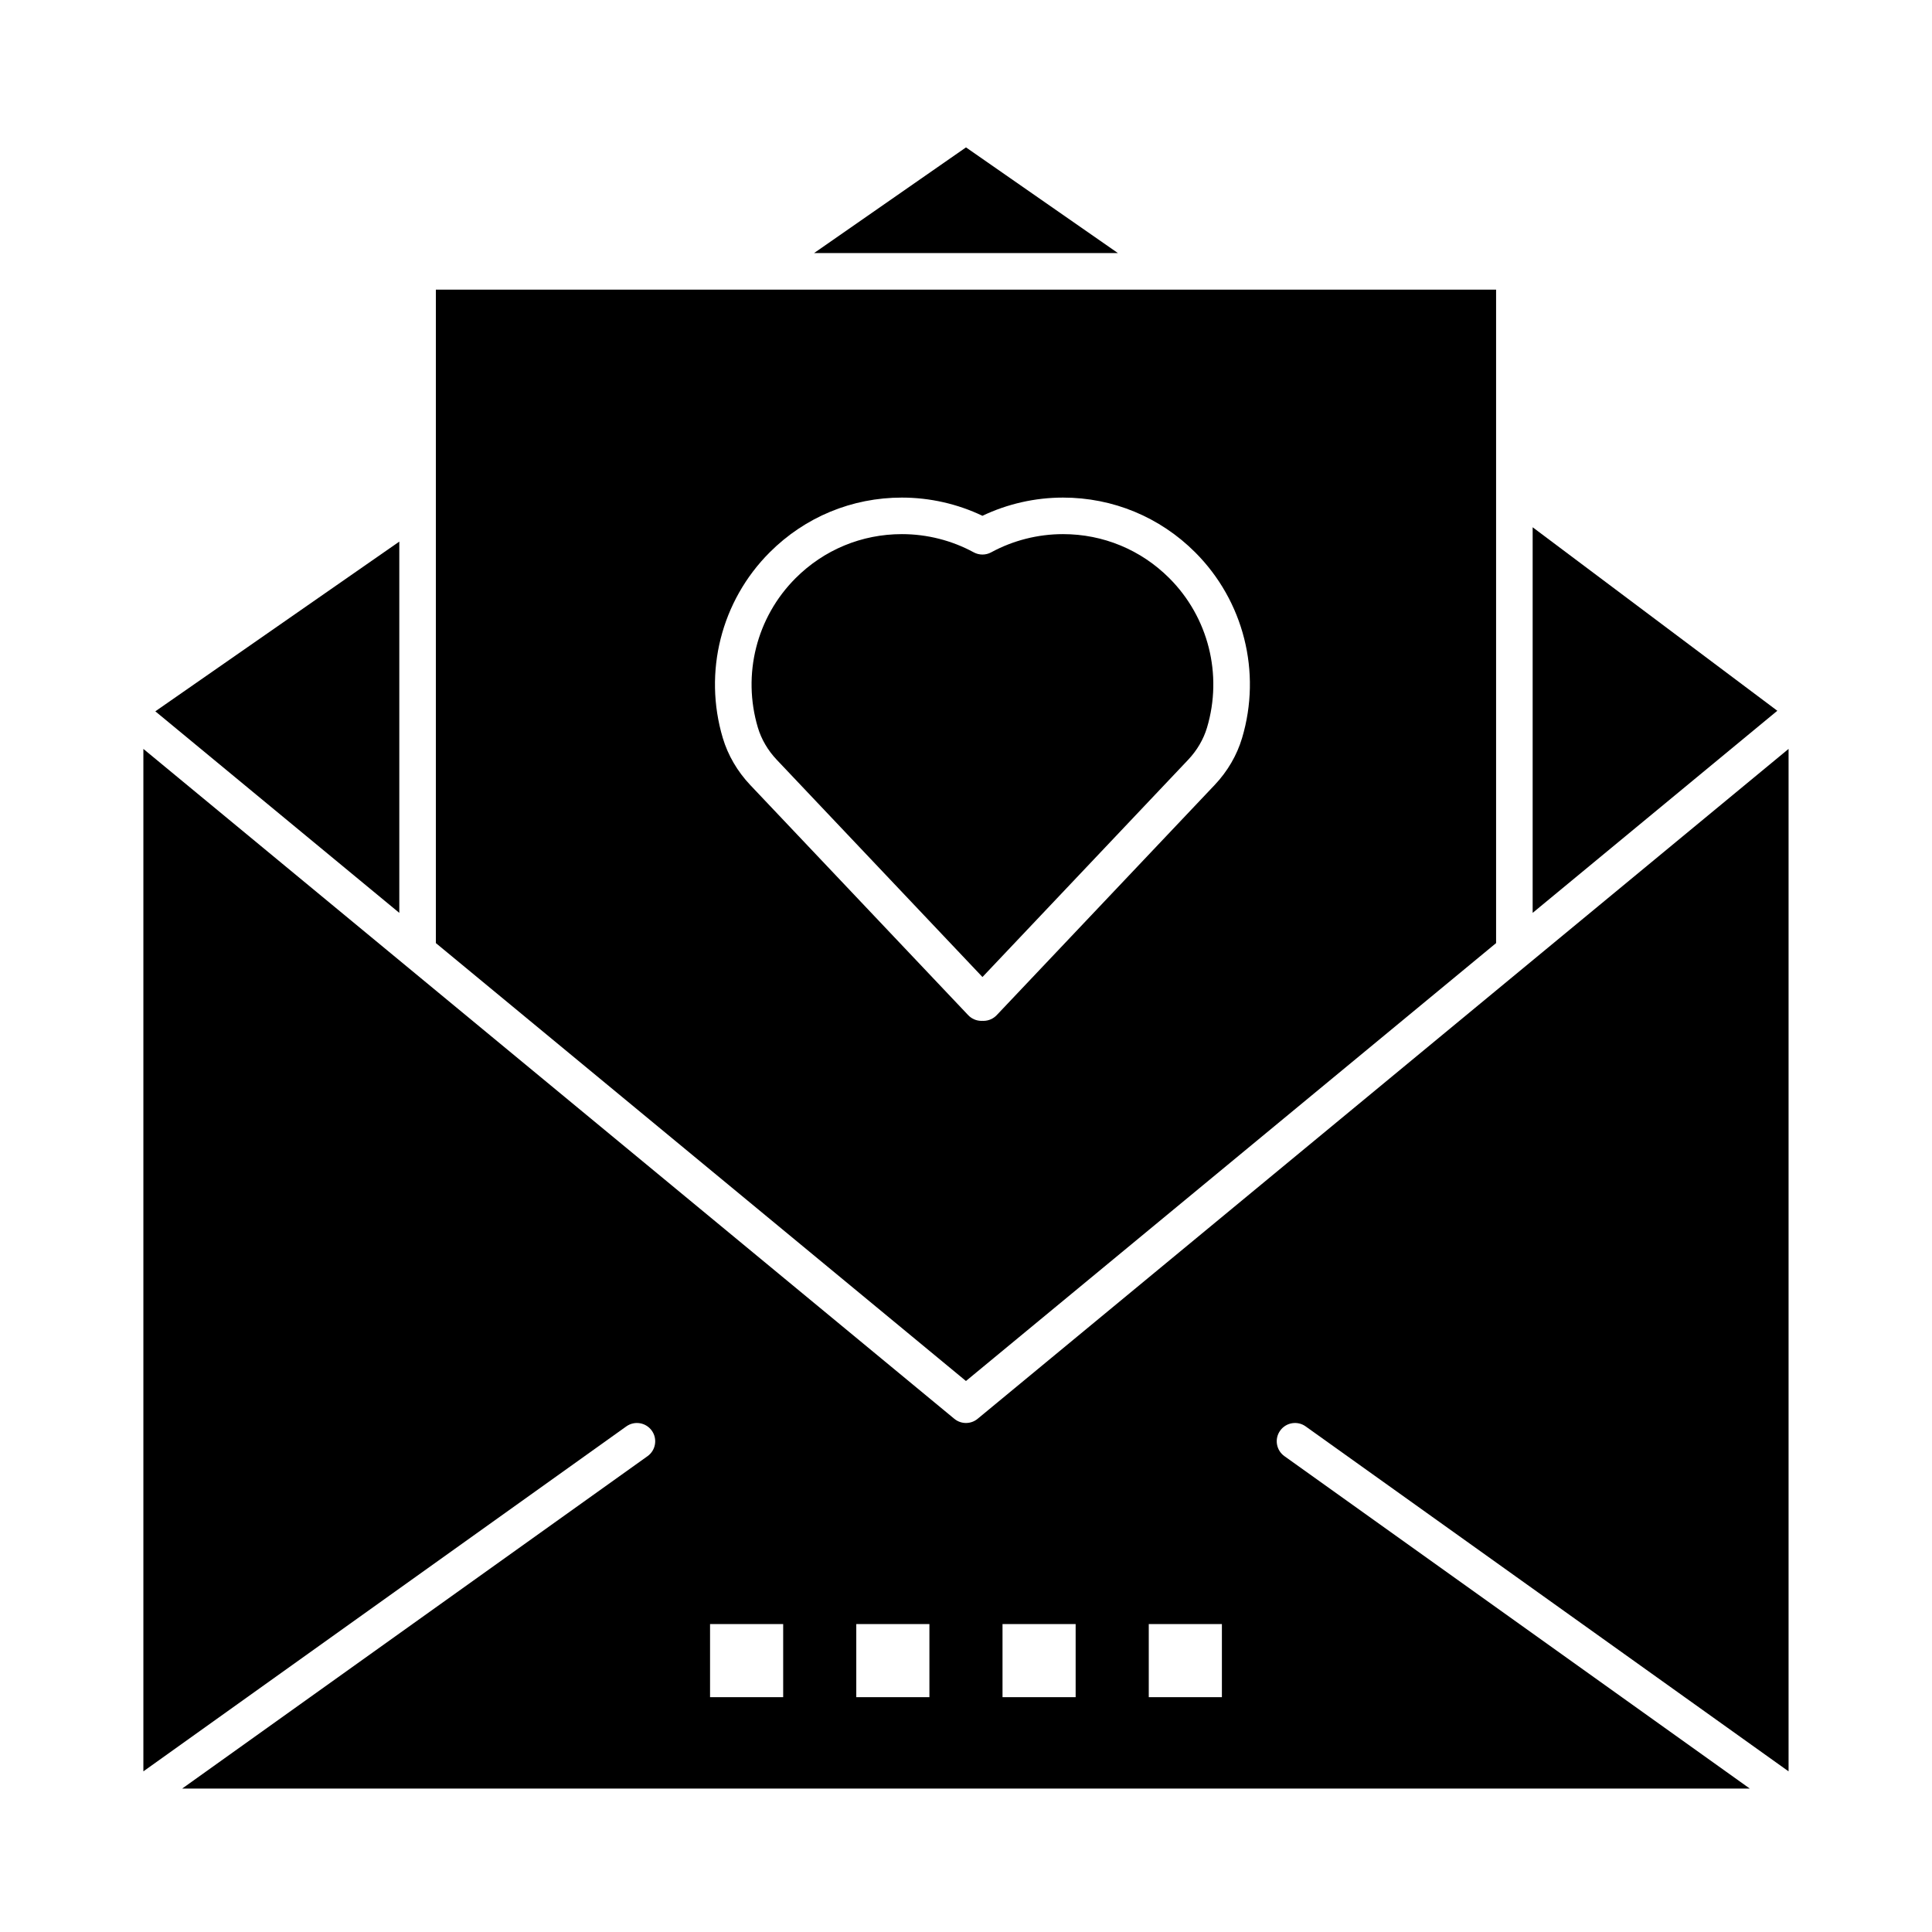
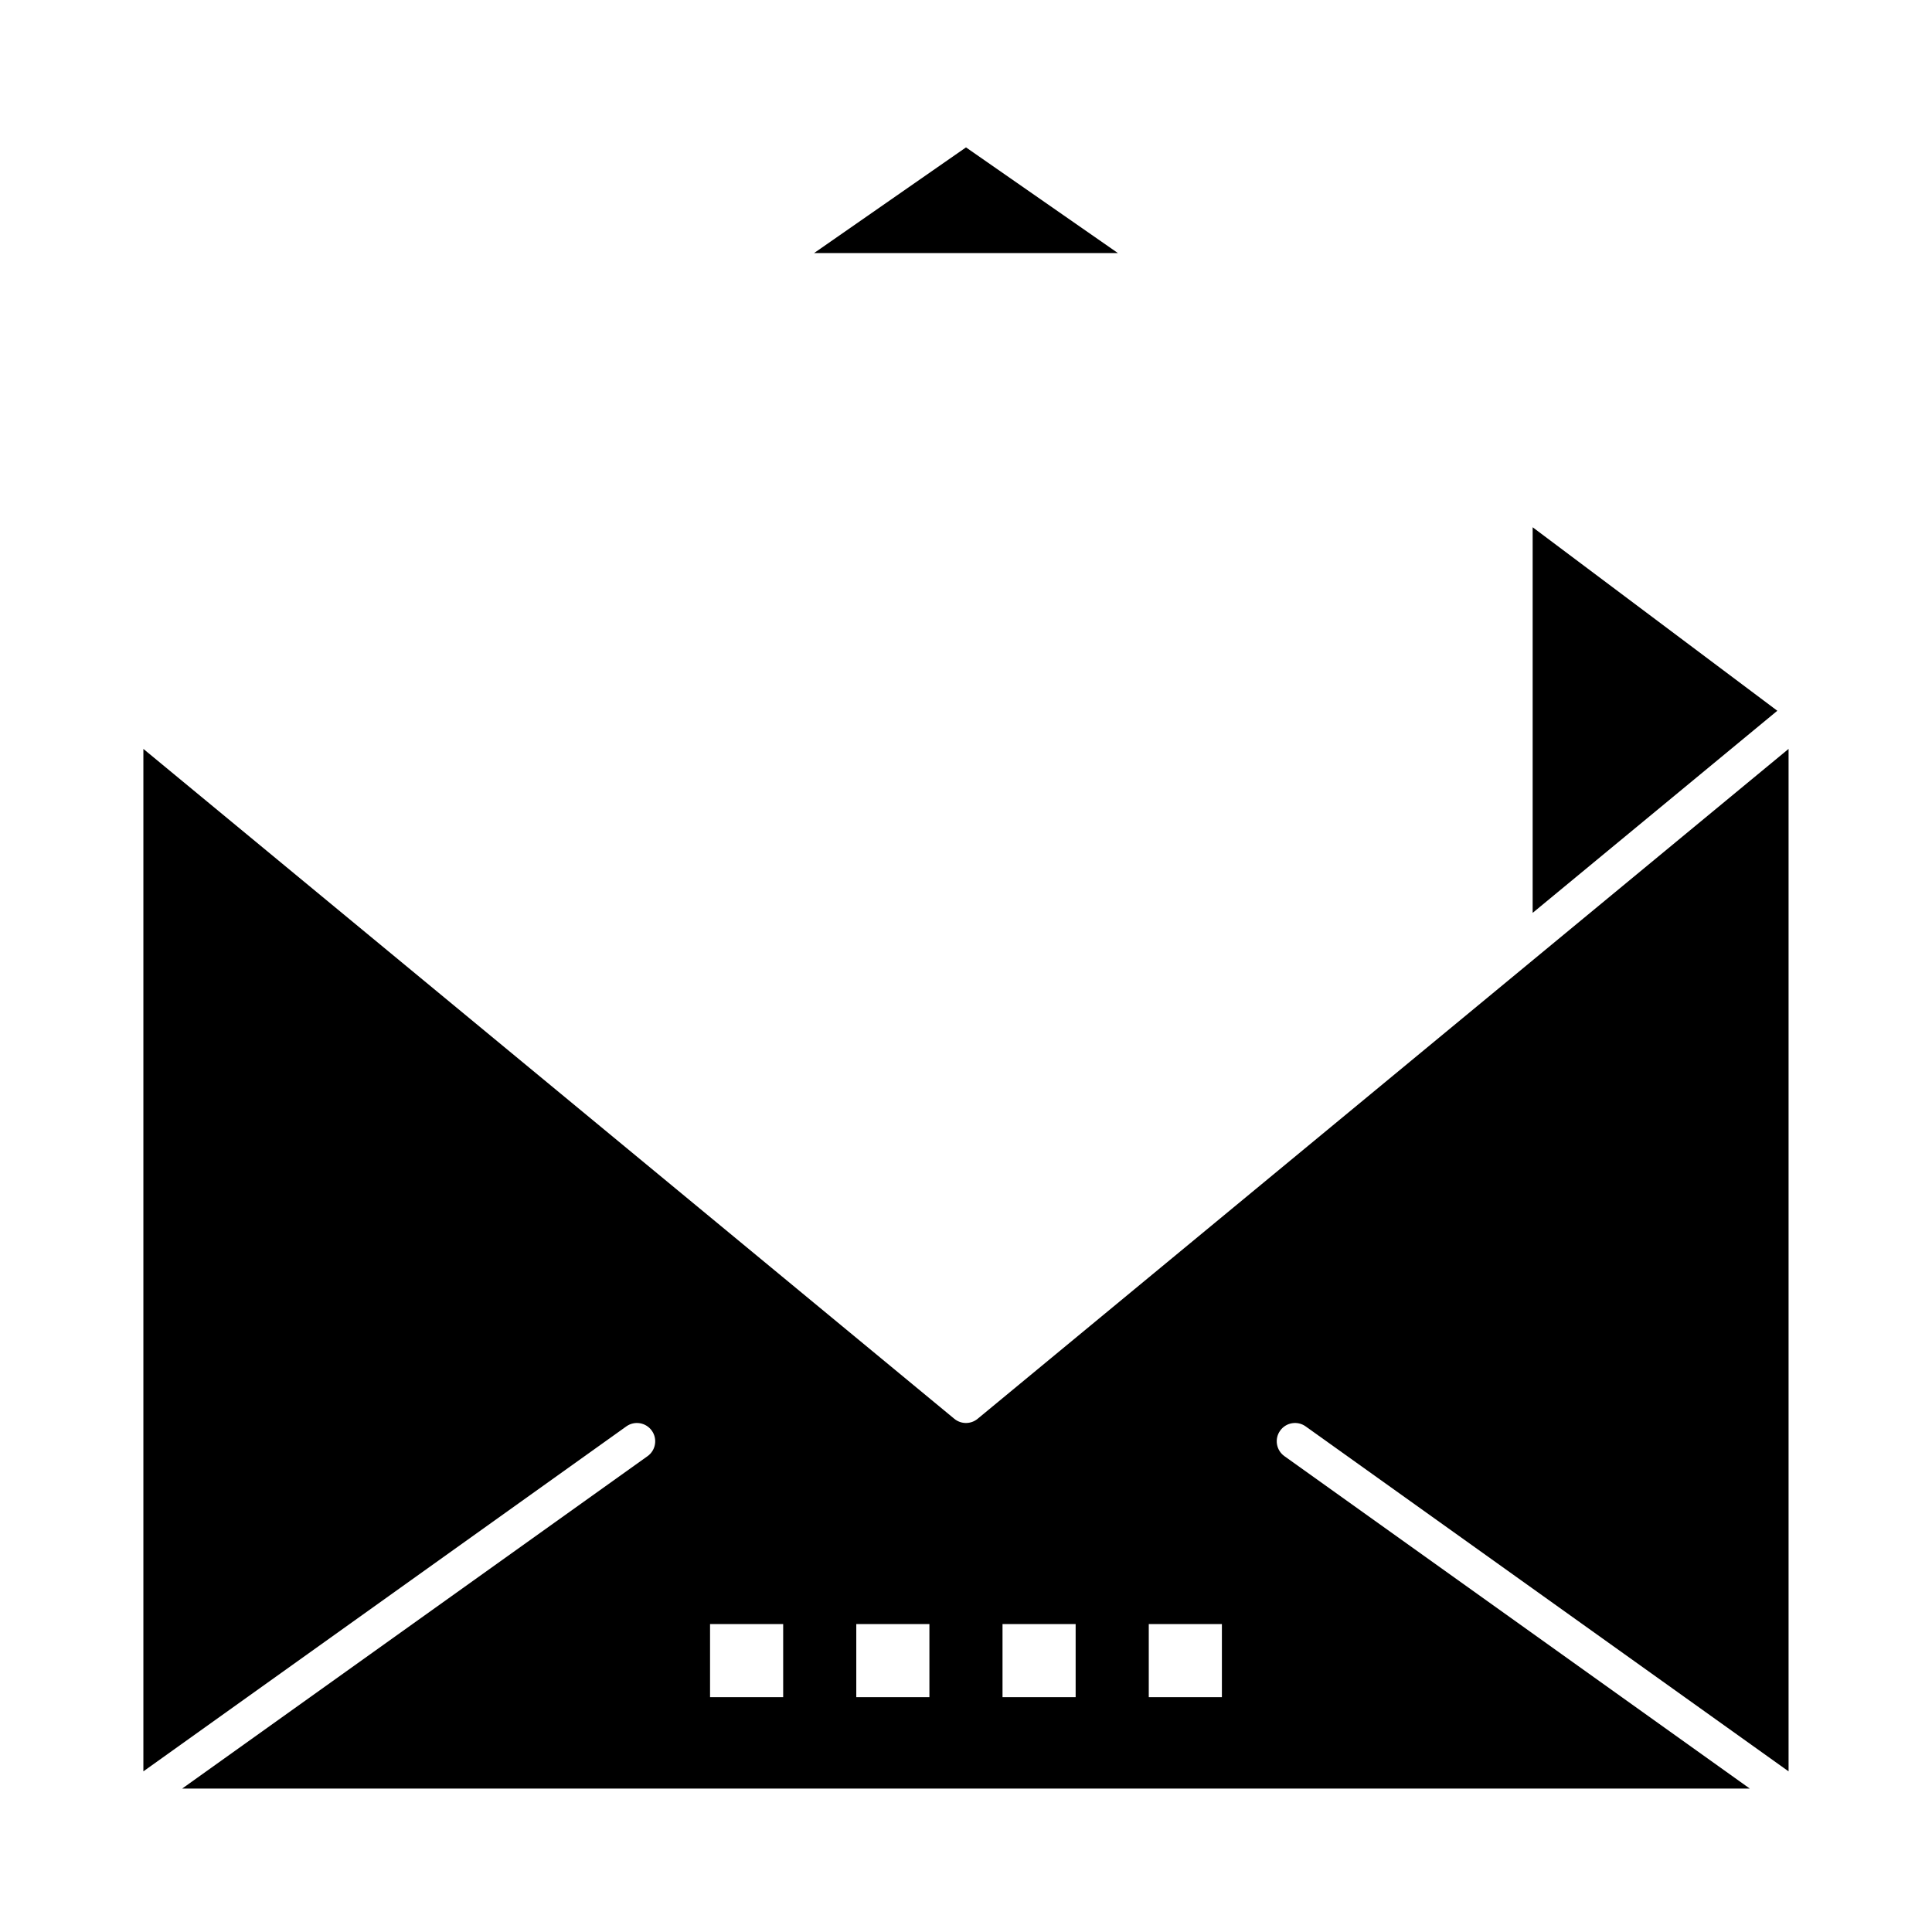
<svg xmlns="http://www.w3.org/2000/svg" fill="#000000" width="800px" height="800px" version="1.1" viewBox="144 144 512 512">
  <g>
    <path d="m550.17 283.73v102.19l64.836-53.562z" />
-     <path d="m458.87 345.35c2.348-2.477 4.078-5.43 5.004-8.535 4.191-14.062 0.359-29.238-9.996-39.598-7.527-7.523-17.531-11.668-28.168-11.668-6.648 0-13.23 1.668-19.035 4.824-1.445 0.785-3.184 0.785-4.629 0-5.805-3.156-12.387-4.824-19.035-4.824-10.641 0-20.645 4.144-28.168 11.668-10.359 10.359-14.191 25.535-10 39.598 0.926 3.106 2.656 6.059 5.004 8.535l54.516 57.57z" />
-     <path d="m249.82 287.53-64.656 44.977 64.656 53.414z" />
    <path d="m400 183.06-40.266 28.008h80.527z" />
-     <path d="m540.48 393.93v-173.17h-84.762-0.016-0.012-111.33-0.008-84.844v173.17l140.48 116.05zm-204.93-54.344c-5.211-17.477-0.445-36.336 12.434-49.215 9.352-9.352 21.789-14.504 35.02-14.504 7.391 0 14.719 1.66 21.352 4.824 6.633-3.16 13.961-4.824 21.352-4.824 13.227 0 25.668 5.152 35.02 14.504 12.879 12.879 17.645 31.738 12.434 49.215-1.355 4.555-3.867 8.855-7.254 12.43l-57.77 61.008c-0.898 0.949-2.144 1.496-3.453 1.516h-0.066c-0.09 0-0.176-0.004-0.262-0.008-0.105 0.004-0.219 0.008-0.324 0.008-1.312-0.02-2.555-0.562-3.457-1.516l-57.77-61.004c-3.387-3.582-5.898-7.883-7.254-12.434z" />
    <path d="m490.01 522.01 127.98 91.418v-270.96l-214.91 177.53c-0.898 0.742-1.992 1.109-3.086 1.109s-2.191-0.371-3.086-1.109l-214.91-177.53v270.96l127.98-91.414c2.18-1.559 5.203-1.051 6.758 1.125 1.555 2.176 1.051 5.203-1.125 6.758l-123.34 88.098h415.45l-123.34-88.102c-2.176-1.555-2.684-4.582-1.125-6.758 1.555-2.176 4.582-2.68 6.758-1.125zm-138.46 71.762h-19.379v-19.379h19.379zm38.754 0h-19.379v-19.379h19.379zm38.754 0h-19.379v-19.379h19.379zm38.758 0h-19.379v-19.379h19.379z" />
  </g>
</svg>